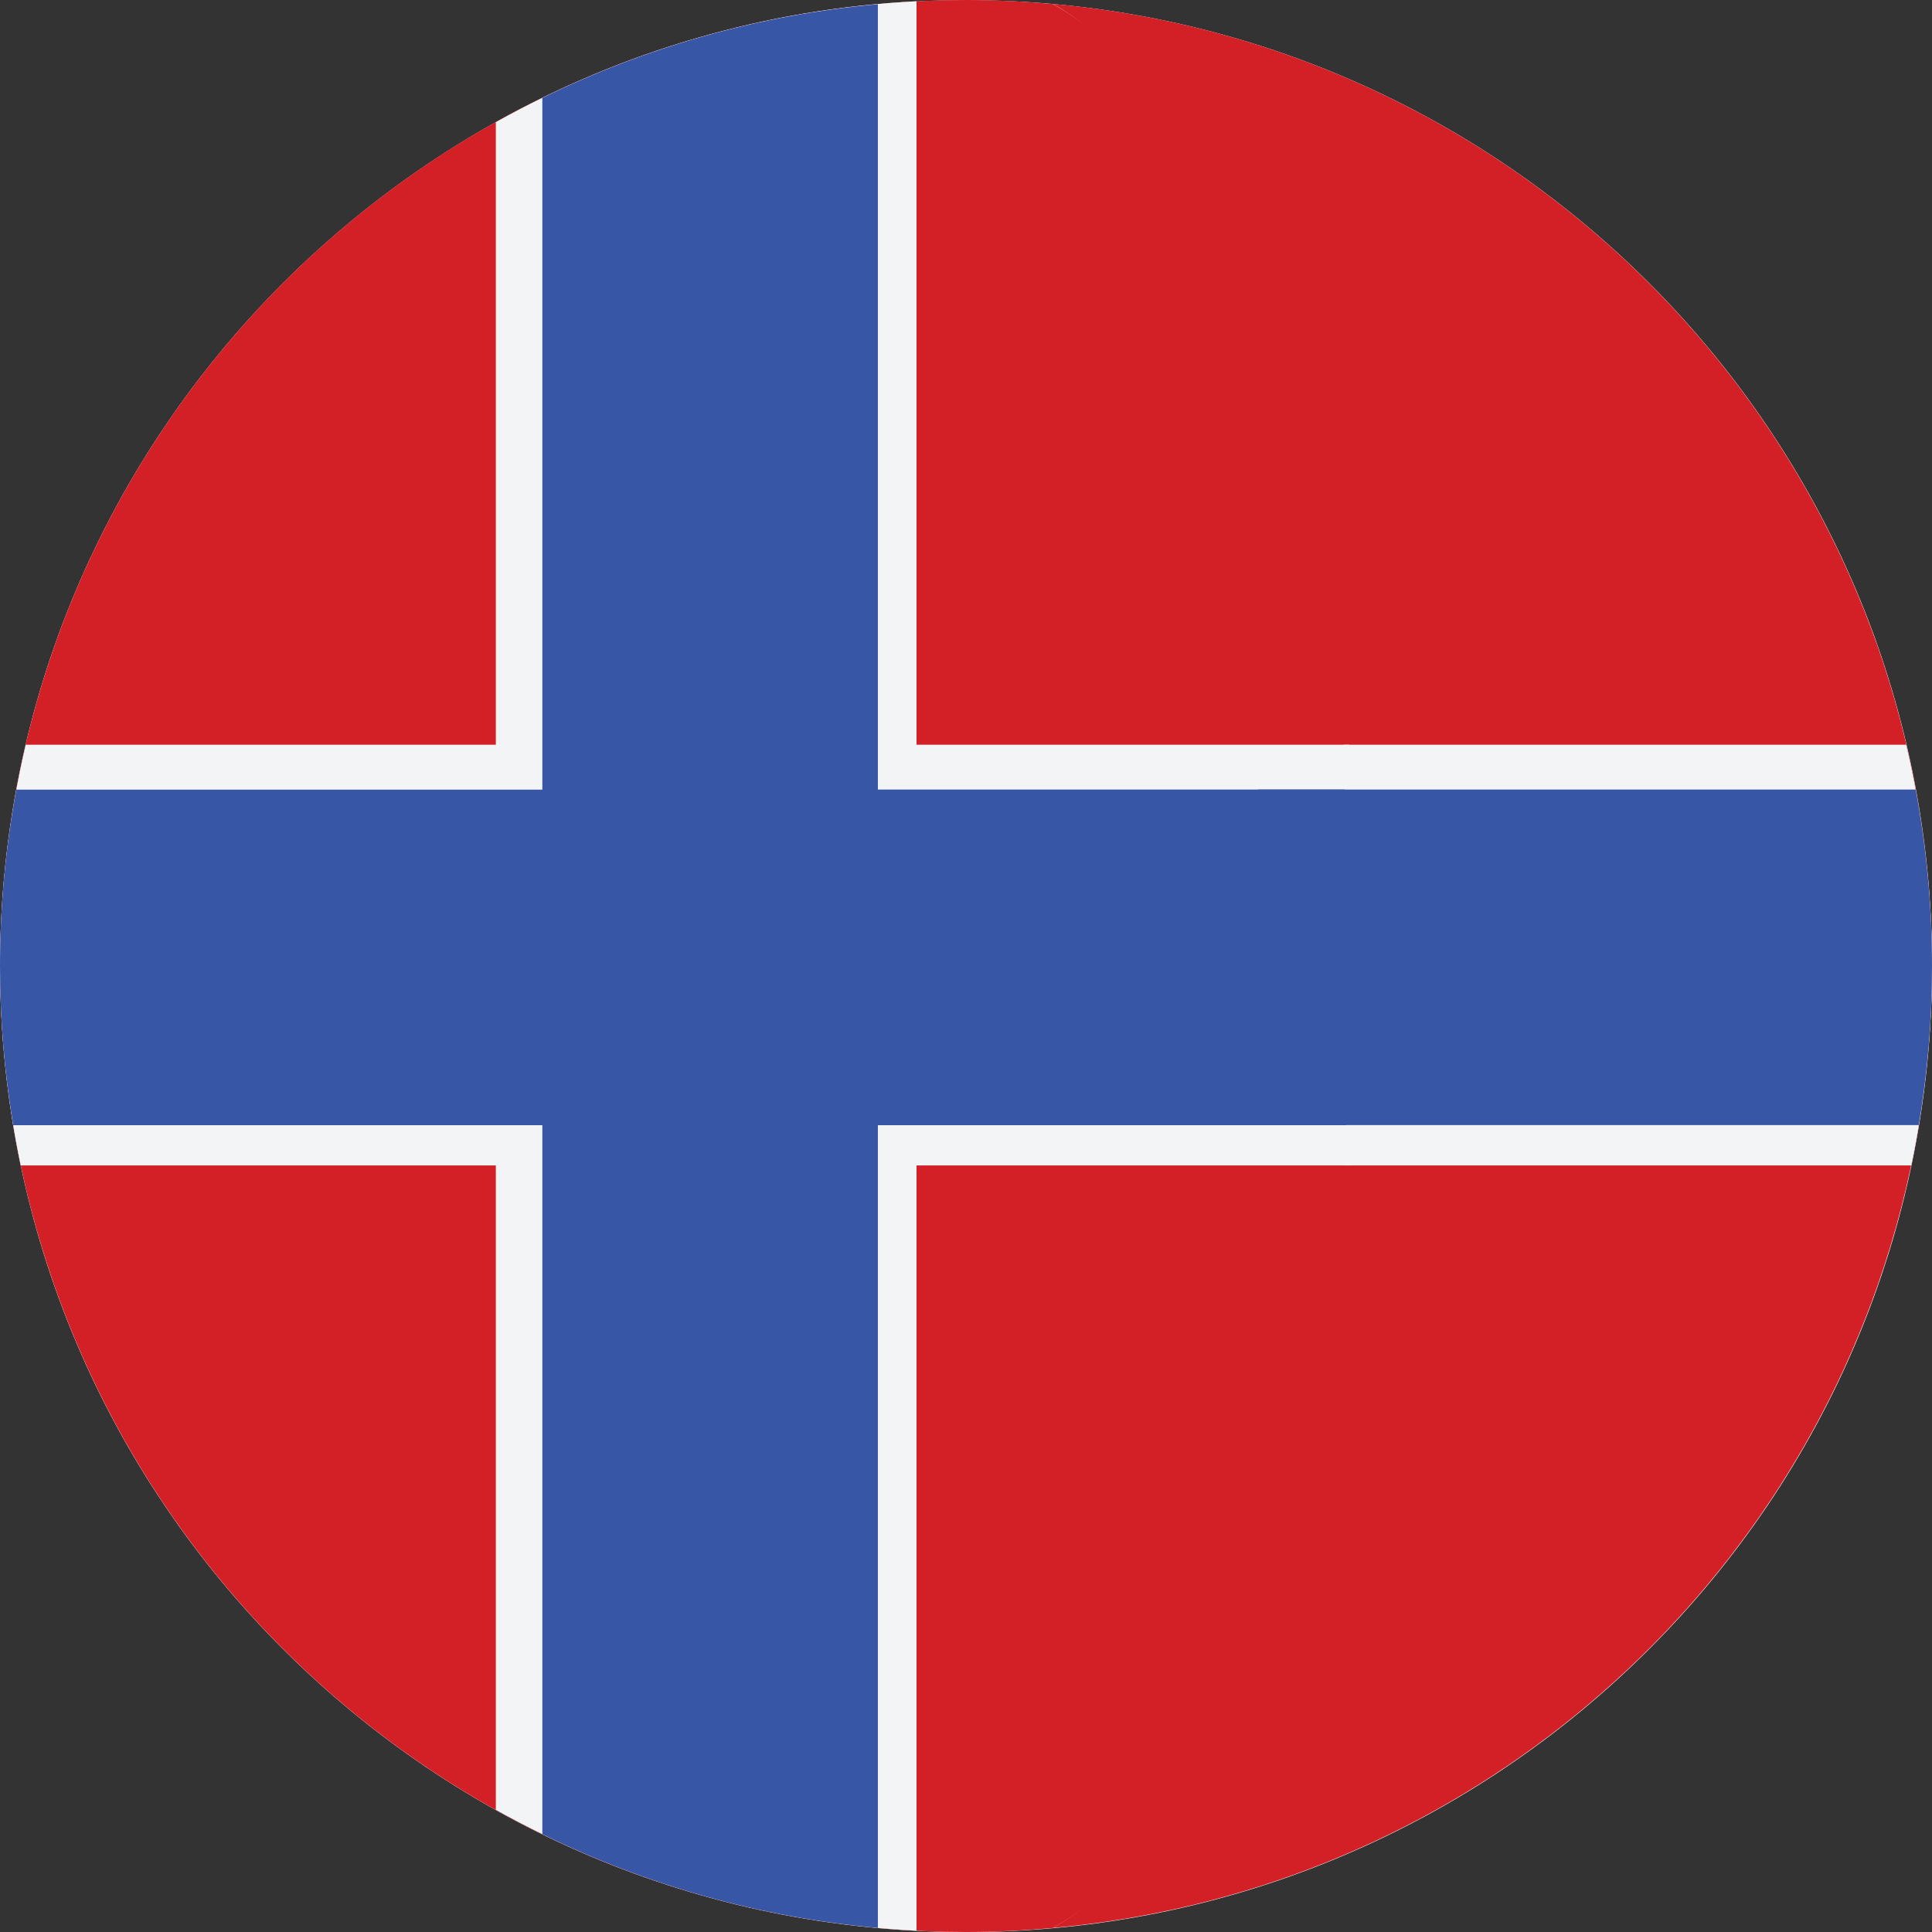
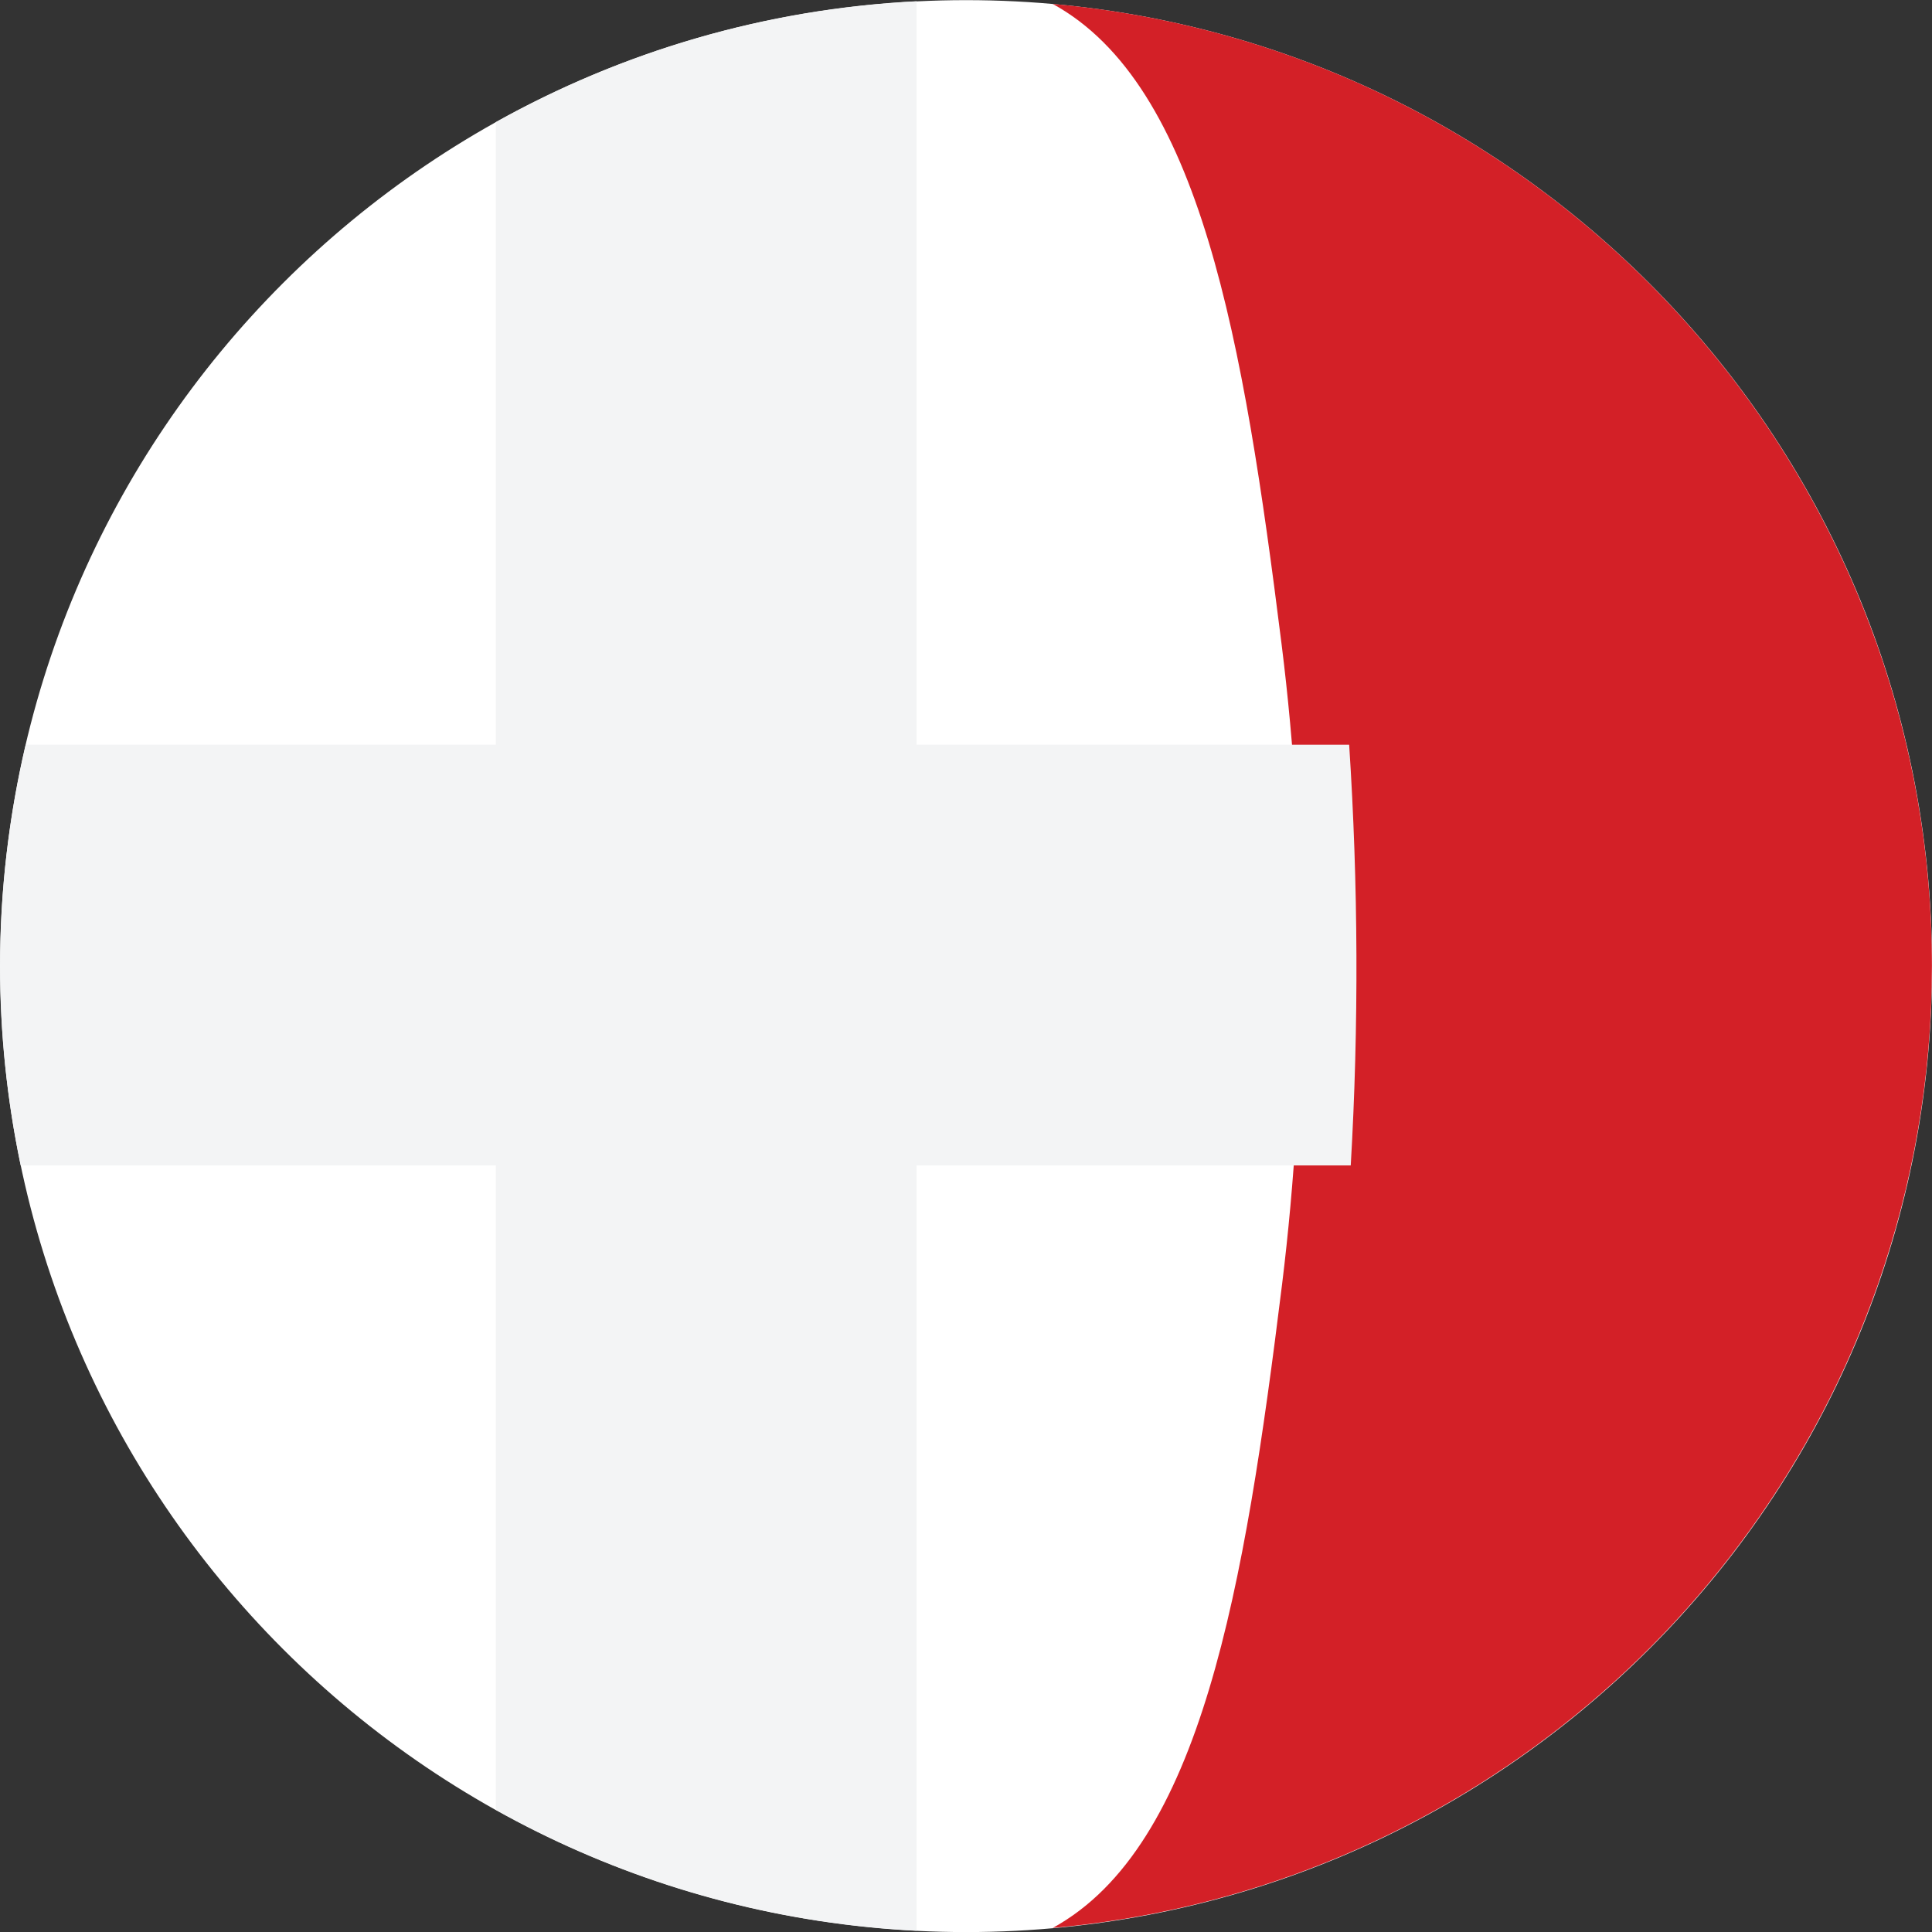
<svg xmlns="http://www.w3.org/2000/svg" width="28" height="28" viewBox="0 0 28 28" fill="none">
  <rect x="0" y="0" width="28" height="28" fill="#333333" stroke="none" />
  <g clip-path="url(#clip0)">
    <path d="M14.001 28.001C21.733 28.001 28.001 21.733 28.001 14.001C28.001 6.27 21.733 0.002 14.001 0.002C6.27 0.002 0.002 6.27 0.002 14.001C0.002 21.733 6.27 28.001 14.001 28.001Z" fill="white" />
    <path d="M27.2 9.331C27.198 9.327 27.197 9.323 27.195 9.319C25.403 4.267 20.794 0.55 15.257 0.057C17.399 1.231 18.025 4.953 18.573 9.331C18.948 12.322 18.95 15.617 18.581 18.611C18.037 23.014 17.409 26.762 15.257 27.941C20.804 27.447 25.42 23.717 27.204 18.651C27.209 18.638 27.213 18.625 27.218 18.611C27.722 17.167 27.999 15.616 27.999 13.999C28 12.362 27.716 10.791 27.2 9.331Z" fill="#D32027" />
-     <path d="M19.295 9.332C18.747 4.954 17.4 1.232 15.257 0.058C14.843 0.021 14.424 0 14 0C7.909 0 2.73 3.89 0.804 9.32C0.803 9.324 0.801 9.328 0.8 9.332C0.284 10.792 0 12.363 0 14C0 15.617 0.277 17.168 0.781 18.612C0.786 18.625 0.79 18.639 0.795 18.652C2.713 24.096 7.899 28 14 28C14.424 28 14.843 27.979 15.257 27.942C17.409 26.762 18.758 23.014 19.302 18.612C19.672 15.618 19.669 12.323 19.295 9.332Z" fill="#D32027" />
    <path d="M19.576 16.89C19.694 14.872 19.685 12.806 19.553 10.793H13.283V0.018C11.077 0.129 9.007 0.753 7.186 1.77V10.793H0.373C0.132 11.823 0 12.896 0 13.999C0 14.99 0.105 15.957 0.3 16.89H7.186V26.229C9.007 27.245 11.077 27.87 13.283 27.981V16.89H19.576Z" fill="#F3F4F5" />
-     <path d="M27.626 10.793H21.77H19.48C19.611 12.806 19.621 14.872 19.502 16.89H21.792H27.699C27.895 15.957 28 14.99 28 13.999C28 12.896 27.868 11.823 27.626 10.793Z" fill="#F3F4F5" />
-     <path d="M27.763 11.443H18.231C18.337 13.049 18.344 14.697 18.25 16.306H27.808C27.933 15.556 28 14.787 28 14.001C28 13.127 27.917 12.273 27.763 11.443Z" fill="#3757A6" />
-     <path d="M19.492 11.443H12.723V0.061C10.991 0.217 9.352 0.689 7.86 1.419V11.444H0.237C0.083 12.273 0 13.127 0 14.001C0 14.787 0.067 15.556 0.192 16.307H7.86V26.582C9.352 27.312 10.991 27.785 12.723 27.941V16.307H19.51C19.605 14.697 19.597 13.048 19.492 11.443Z" fill="#3757A6" />
  </g>
  <defs>
    <clipPath id="clip0">
      <rect width="28" height="28" fill="white" />
    </clipPath>
  </defs>
</svg>